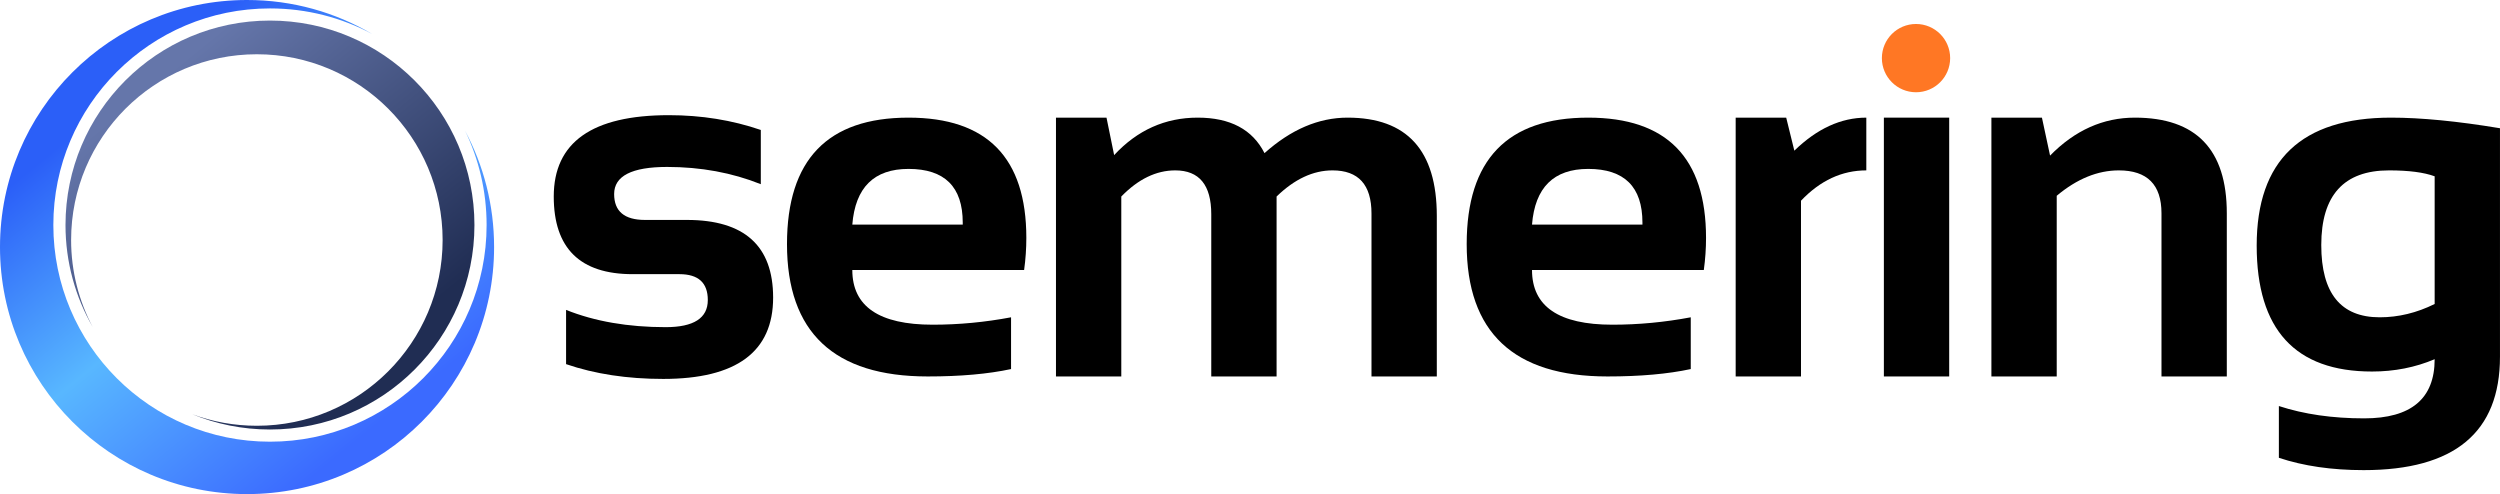
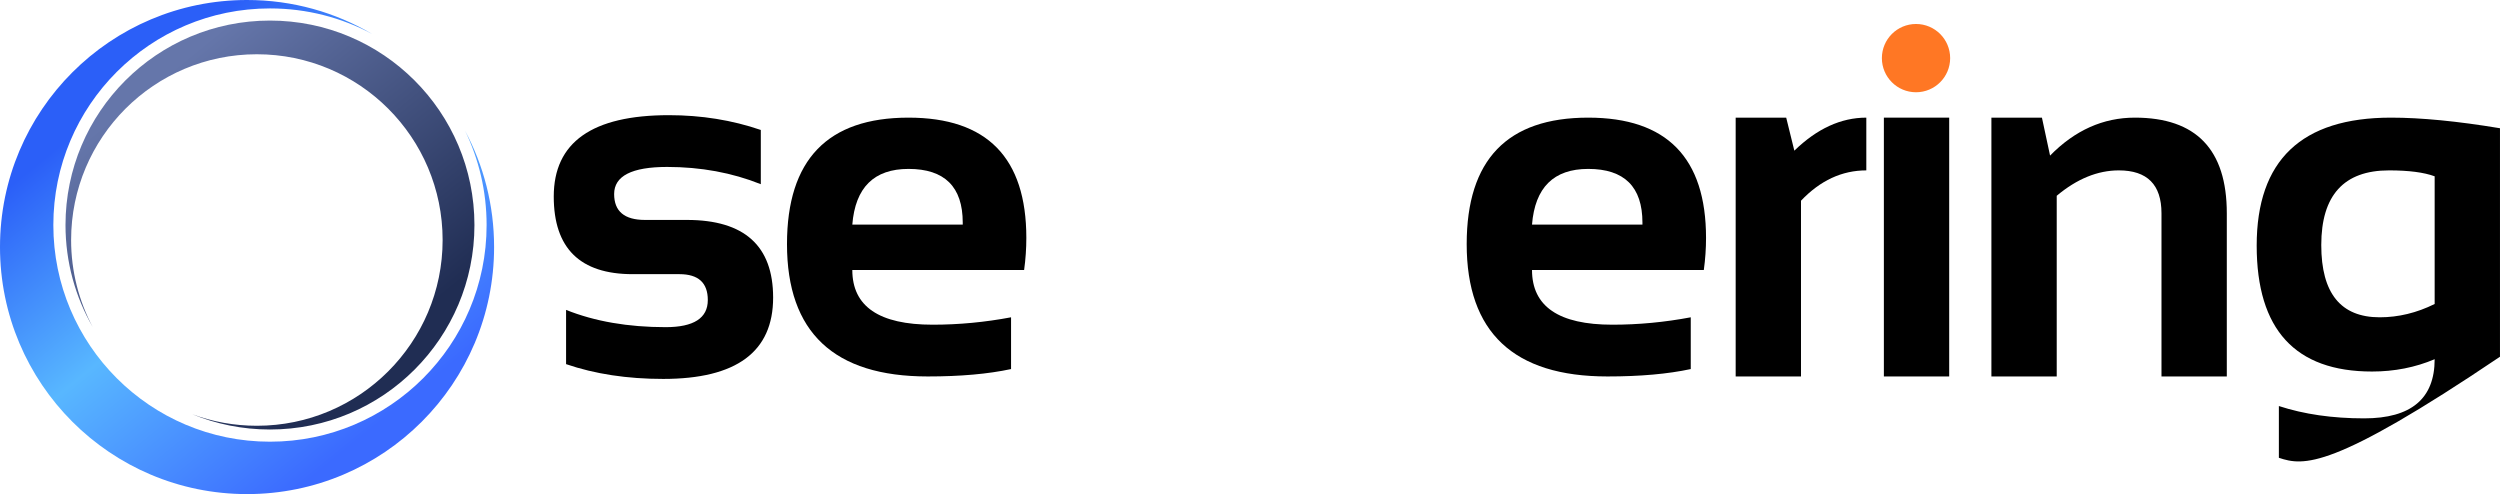
<svg xmlns="http://www.w3.org/2000/svg" width="79236px" height="15660px" viewBox="0 0 79236 15660" version="1.1">
  <title>Семеринг - semering-logo</title>
  <defs>
    <linearGradient x1="26.703%" y1="11.52%" x2="80.054%" y2="77.069%" id="linearGradient-1">
      <stop stop-color="#6576AA" offset="0%" />
      <stop stop-color="#202D53" offset="100%" />
    </linearGradient>
    <linearGradient x1="26.703%" y1="11.52%" x2="80.054%" y2="77.069%" id="linearGradient-2">
      <stop stop-color="#3B6AFF" offset="0%" />
      <stop stop-color="#58B7FF" offset="53.711%" />
      <stop stop-color="#2B5FF8" offset="100%" />
    </linearGradient>
  </defs>
  <g id="Page-1" stroke="none" stroke-width="1" fill="none" fill-rule="evenodd">
    <g id="Artboard" transform="translate(-851, -3679)">
      <g id="semering-logo" transform="translate(851, 3679)">
        <g id="semering" transform="translate(17550.782, 759.715)">
          <path d="M390.625,10781.25 L390.625,9062.5 C1302.083,9427.083 2354.167,9609.375 3546.875,9609.375 C4437.5,9609.375 4882.812,9322.917 4882.812,8750 C4882.812,8203.125 4583.333,7929.688 3984.375,7929.688 L2500,7929.688 C833.333,7929.688 3.63797881e-12,7109.375 3.63797881e-12,5468.75 C3.63797881e-12,3750 1216.146,2890.625 3648.438,2890.625 C4679.688,2890.625 5651.042,3046.875 6562.5,3359.375 L6562.5,5078.125 C5651.042,4713.542 4661.458,4531.25 3593.75,4531.25 C2473.958,4531.25 1914.062,4817.708 1914.062,5390.625 C1914.062,5937.5 2239.583,6210.938 2890.625,6210.938 L4218.75,6210.938 C6041.667,6210.938 6953.125,7031.25 6953.125,8671.875 C6953.125,10390.625 5791.667,11250 3468.75,11250 C2328.125,11250 1302.083,11093.75 390.625,10781.25 Z" id="Path" fill="#000000" fill-rule="nonzero" />
          <path d="M11243.99,2968.75 C13733.574,2968.75 14978.365,4239.583 14978.365,6781.25 C14978.365,7119.792 14954.928,7458.333 14908.053,7796.875 L9462.74,7796.875 C9462.74,8953.125 10311.699,9531.25 12009.615,9531.25 C12837.74,9531.25 13665.865,9453.125 14493.99,9296.875 L14493.99,10937.5 C13770.032,11093.75 12889.824,11171.875 11853.365,11171.875 C8879.407,11171.875 7392.428,9773.438 7392.428,6976.562 C7392.428,4304.688 8676.282,2968.75 11243.99,2968.75 Z M9462.74,6359.375 L12962.74,6359.375 L12962.74,6296.875 C12962.74,5161.458 12389.824,4593.75 11243.99,4593.75 C10150.24,4593.75 9556.49,5182.292 9462.74,6359.375 Z" id="Shape" fill="#000000" fill-rule="nonzero" />
-           <path d="M15917.668,11171.875 L15917.668,2968.75 L17519.231,2968.75 L17761.418,4156.25 C18495.793,3364.583 19378.606,2968.75 20409.856,2968.75 C21441.106,2968.75 22146.835,3343.75 22527.043,4093.75 C23365.585,3343.75 24243.189,2968.75 25159.856,2968.75 C27045.272,2968.75 27987.981,4007.812 27987.981,6085.938 L27987.981,11171.875 L25917.668,11171.875 L25917.668,6007.812 C25917.668,5096.354 25506.21,4640.625 24683.293,4640.625 C24068.71,4640.625 23477.564,4916.667 22909.856,5468.75 L22909.856,11171.875 L20839.543,11171.875 L20839.543,6031.25 C20839.543,5104.167 20459.335,4640.625 19698.918,4640.625 C19094.752,4640.625 18524.439,4916.667 17987.981,5468.75 L17987.981,11171.875 L15917.668,11171.875 Z" id="Path" fill="#000000" fill-rule="nonzero" />
          <path d="M32786.659,2968.75 C35276.242,2968.75 36521.034,4239.583 36521.034,6781.25 C36521.034,7119.792 36497.596,7458.333 36450.721,7796.875 L31005.409,7796.875 C31005.409,8953.125 31854.367,9531.25 33552.284,9531.25 C34380.409,9531.25 35208.534,9453.125 36036.659,9296.875 L36036.659,10937.5 C35312.7,11093.75 34432.492,11171.875 33396.034,11171.875 C30422.075,11171.875 28935.096,9773.438 28935.096,6976.562 C28935.096,4304.688 30218.95,2968.75 32786.659,2968.75 Z M31005.409,6359.375 L34505.409,6359.375 L34505.409,6296.875 C34505.409,5161.458 33932.492,4593.75 32786.659,4593.75 C31692.909,4593.75 31099.159,5182.292 31005.409,6359.375 Z" id="Shape" fill="#000000" fill-rule="nonzero" />
          <path d="M37460.336,11171.875 L37460.336,2968.75 L39061.899,2968.75 L39319.711,4015.625 C40038.461,3317.708 40798.878,2968.75 41600.961,2968.75 L41600.961,4640.625 C40830.128,4640.625 40140.024,4960.938 39530.649,5601.562 L39530.649,11171.875 L37460.336,11171.875 Z" id="Path" fill="#000000" fill-rule="nonzero" />
          <polygon id="Shape" fill="#000000" fill-rule="nonzero" points="44227.764 2968.75 44227.764 11171.875 42157.452 11171.875 42157.452 2968.75" />
          <circle id="Oval" fill="#FF7724" cx="43176.218" cy="1082.285" r="1082" />
          <path d="M45565.505,11171.875 L45565.505,2968.75 L47167.067,2968.75 L47424.88,4171.875 C48211.338,3369.792 49107.171,2968.75 50112.38,2968.75 C52055.088,2968.75 53026.442,3979.167 53026.442,6000 L53026.442,11171.875 L50956.13,11171.875 L50956.13,6000 C50956.13,5093.75 50505.609,4640.625 49604.567,4640.625 C48932.692,4640.625 48276.442,4908.854 47635.817,5445.312 L47635.817,11171.875 L45565.505,11171.875 Z" id="Path" fill="#000000" fill-rule="nonzero" />
-           <path d="M59614.183,4828.125 C59275.641,4703.125 58793.87,4640.625 58168.87,4640.625 C56736.579,4640.625 56020.433,5429.688 56020.433,7007.812 C56020.433,8533.854 56637.62,9296.875 57871.995,9296.875 C58465.745,9296.875 59046.474,9156.25 59614.183,8875 L59614.183,4828.125 Z M61684.495,10546.875 C61684.495,12942.708 60244.391,14140.625 57364.183,14140.625 C56353.766,14140.625 55457.933,14010.417 54676.683,13750 L54676.683,12109.375 C55473.558,12369.792 56374.599,12500 57379.808,12500 C58869.391,12500 59614.183,11875 59614.183,10625 C58999.599,10885.417 58338.141,11015.625 57629.808,11015.625 C55192.308,11015.625 53973.558,9684.896 53973.558,7023.438 C53973.558,4320.312 55392.829,2968.75 58231.37,2968.75 C59184.495,2968.75 60335.537,3080.729 61684.495,3304.688 L61684.495,10546.875 Z" id="Shape" fill="#000000" fill-rule="nonzero" />
+           <path d="M59614.183,4828.125 C59275.641,4703.125 58793.87,4640.625 58168.87,4640.625 C56736.579,4640.625 56020.433,5429.688 56020.433,7007.812 C56020.433,8533.854 56637.62,9296.875 57871.995,9296.875 C58465.745,9296.875 59046.474,9156.25 59614.183,8875 L59614.183,4828.125 Z M61684.495,10546.875 C56353.766,14140.625 55457.933,14010.417 54676.683,13750 L54676.683,12109.375 C55473.558,12369.792 56374.599,12500 57379.808,12500 C58869.391,12500 59614.183,11875 59614.183,10625 C58999.599,10885.417 58338.141,11015.625 57629.808,11015.625 C55192.308,11015.625 53973.558,9684.896 53973.558,7023.438 C53973.558,4320.312 55392.829,2968.75 58231.37,2968.75 C59184.495,2968.75 60335.537,3080.729 61684.495,3304.688 L61684.495,10546.875 Z" id="Shape" fill="#000000" fill-rule="nonzero" />
        </g>
        <g id="symbol" transform="translate(-0, 0)">
          <path d="M8556.5,652 C12135.581,652 15037,3553.419 15037,7132.5 C15037,10711.581 12135.581,13613 8556.5,13613 C7684.617,13613 6852.949,13440.82 6093.643,13128.606 L6093.688,13128.525 C6731.4,13365.105 7421.242,13494.364 8141.273,13494.364 C11392.75,13494.364 14028.593,10858.521 14028.593,7607.045 C14028.593,4355.568 11392.75,1719.725 8141.273,1719.725 C4889.797,1719.725 2253.954,4355.568 2253.954,7607.045 C2253.954,8605.376 2502.443,9545.669 2940.946,10369.449 L2941.036,10369.394 C2390.842,9416.958 2076,8311.496 2076,7132.5 C2076,3553.419 4977.419,652 8556.5,652 Z" id="Combined-Shape" fill="url(#linearGradient-1)" />
          <path d="M7830,0 C12154.39,0 15660,3505.61 15660,7830 C15660,12154.39 12154.39,15660 7830,15660 C6381.736,15660 5025.308,15266.804 3861.643,14581.338 L3861.739,14581.197 C4827.232,15099.236 5930.978,15393.068 7103.352,15393.068 C10895.383,15393.068 13969.432,12319.02 13969.432,8526.989 C13969.432,4734.958 10895.383,1660.909 7103.352,1660.909 C3311.321,1660.909 237.273,4734.958 237.273,8526.989 C237.273,9600.117 483.463,10615.745 922.444,11520.473 L922.497,11520.446 C333.816,10420.898 2.72848411e-12,9164.432 2.72848411e-12,7830 C2.72848411e-12,3505.61 3505.61,0 7830,0 Z" id="Combined-Shape" fill="url(#linearGradient-2)" transform="translate(7830, 7830) rotate(-180) translate(-7830, -7830) " />
        </g>
      </g>
    </g>
  </g>
</svg>